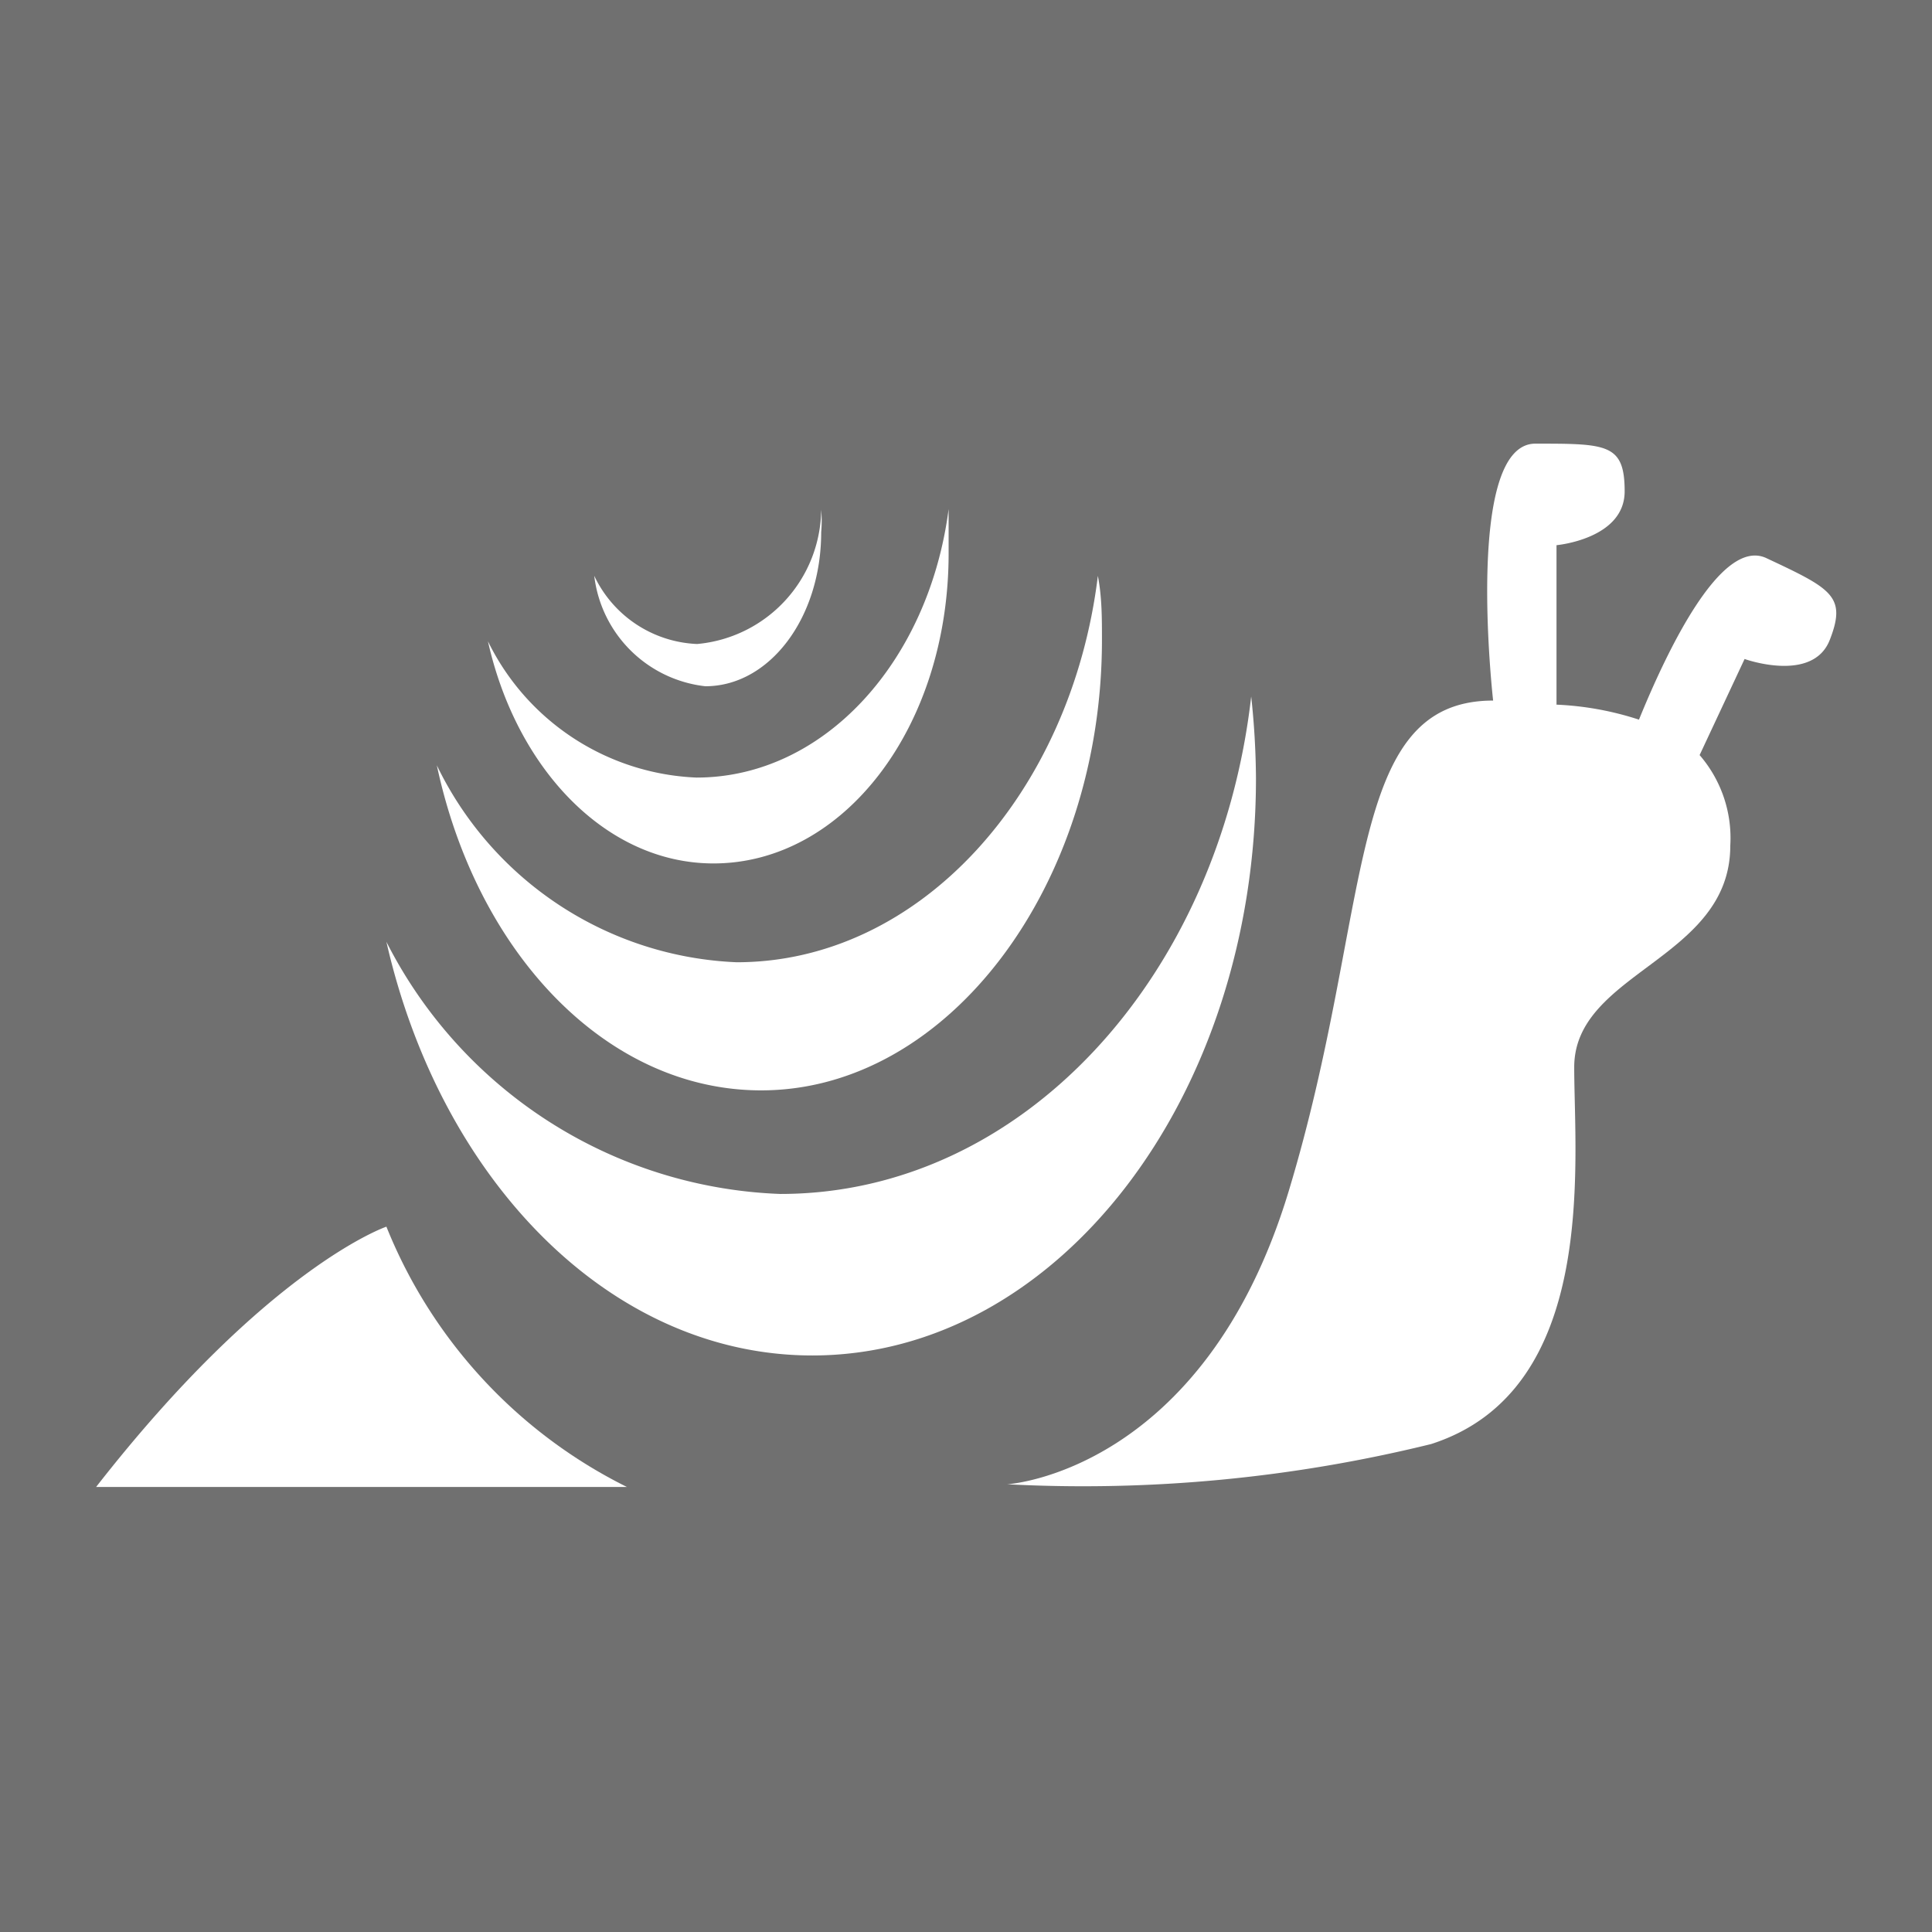
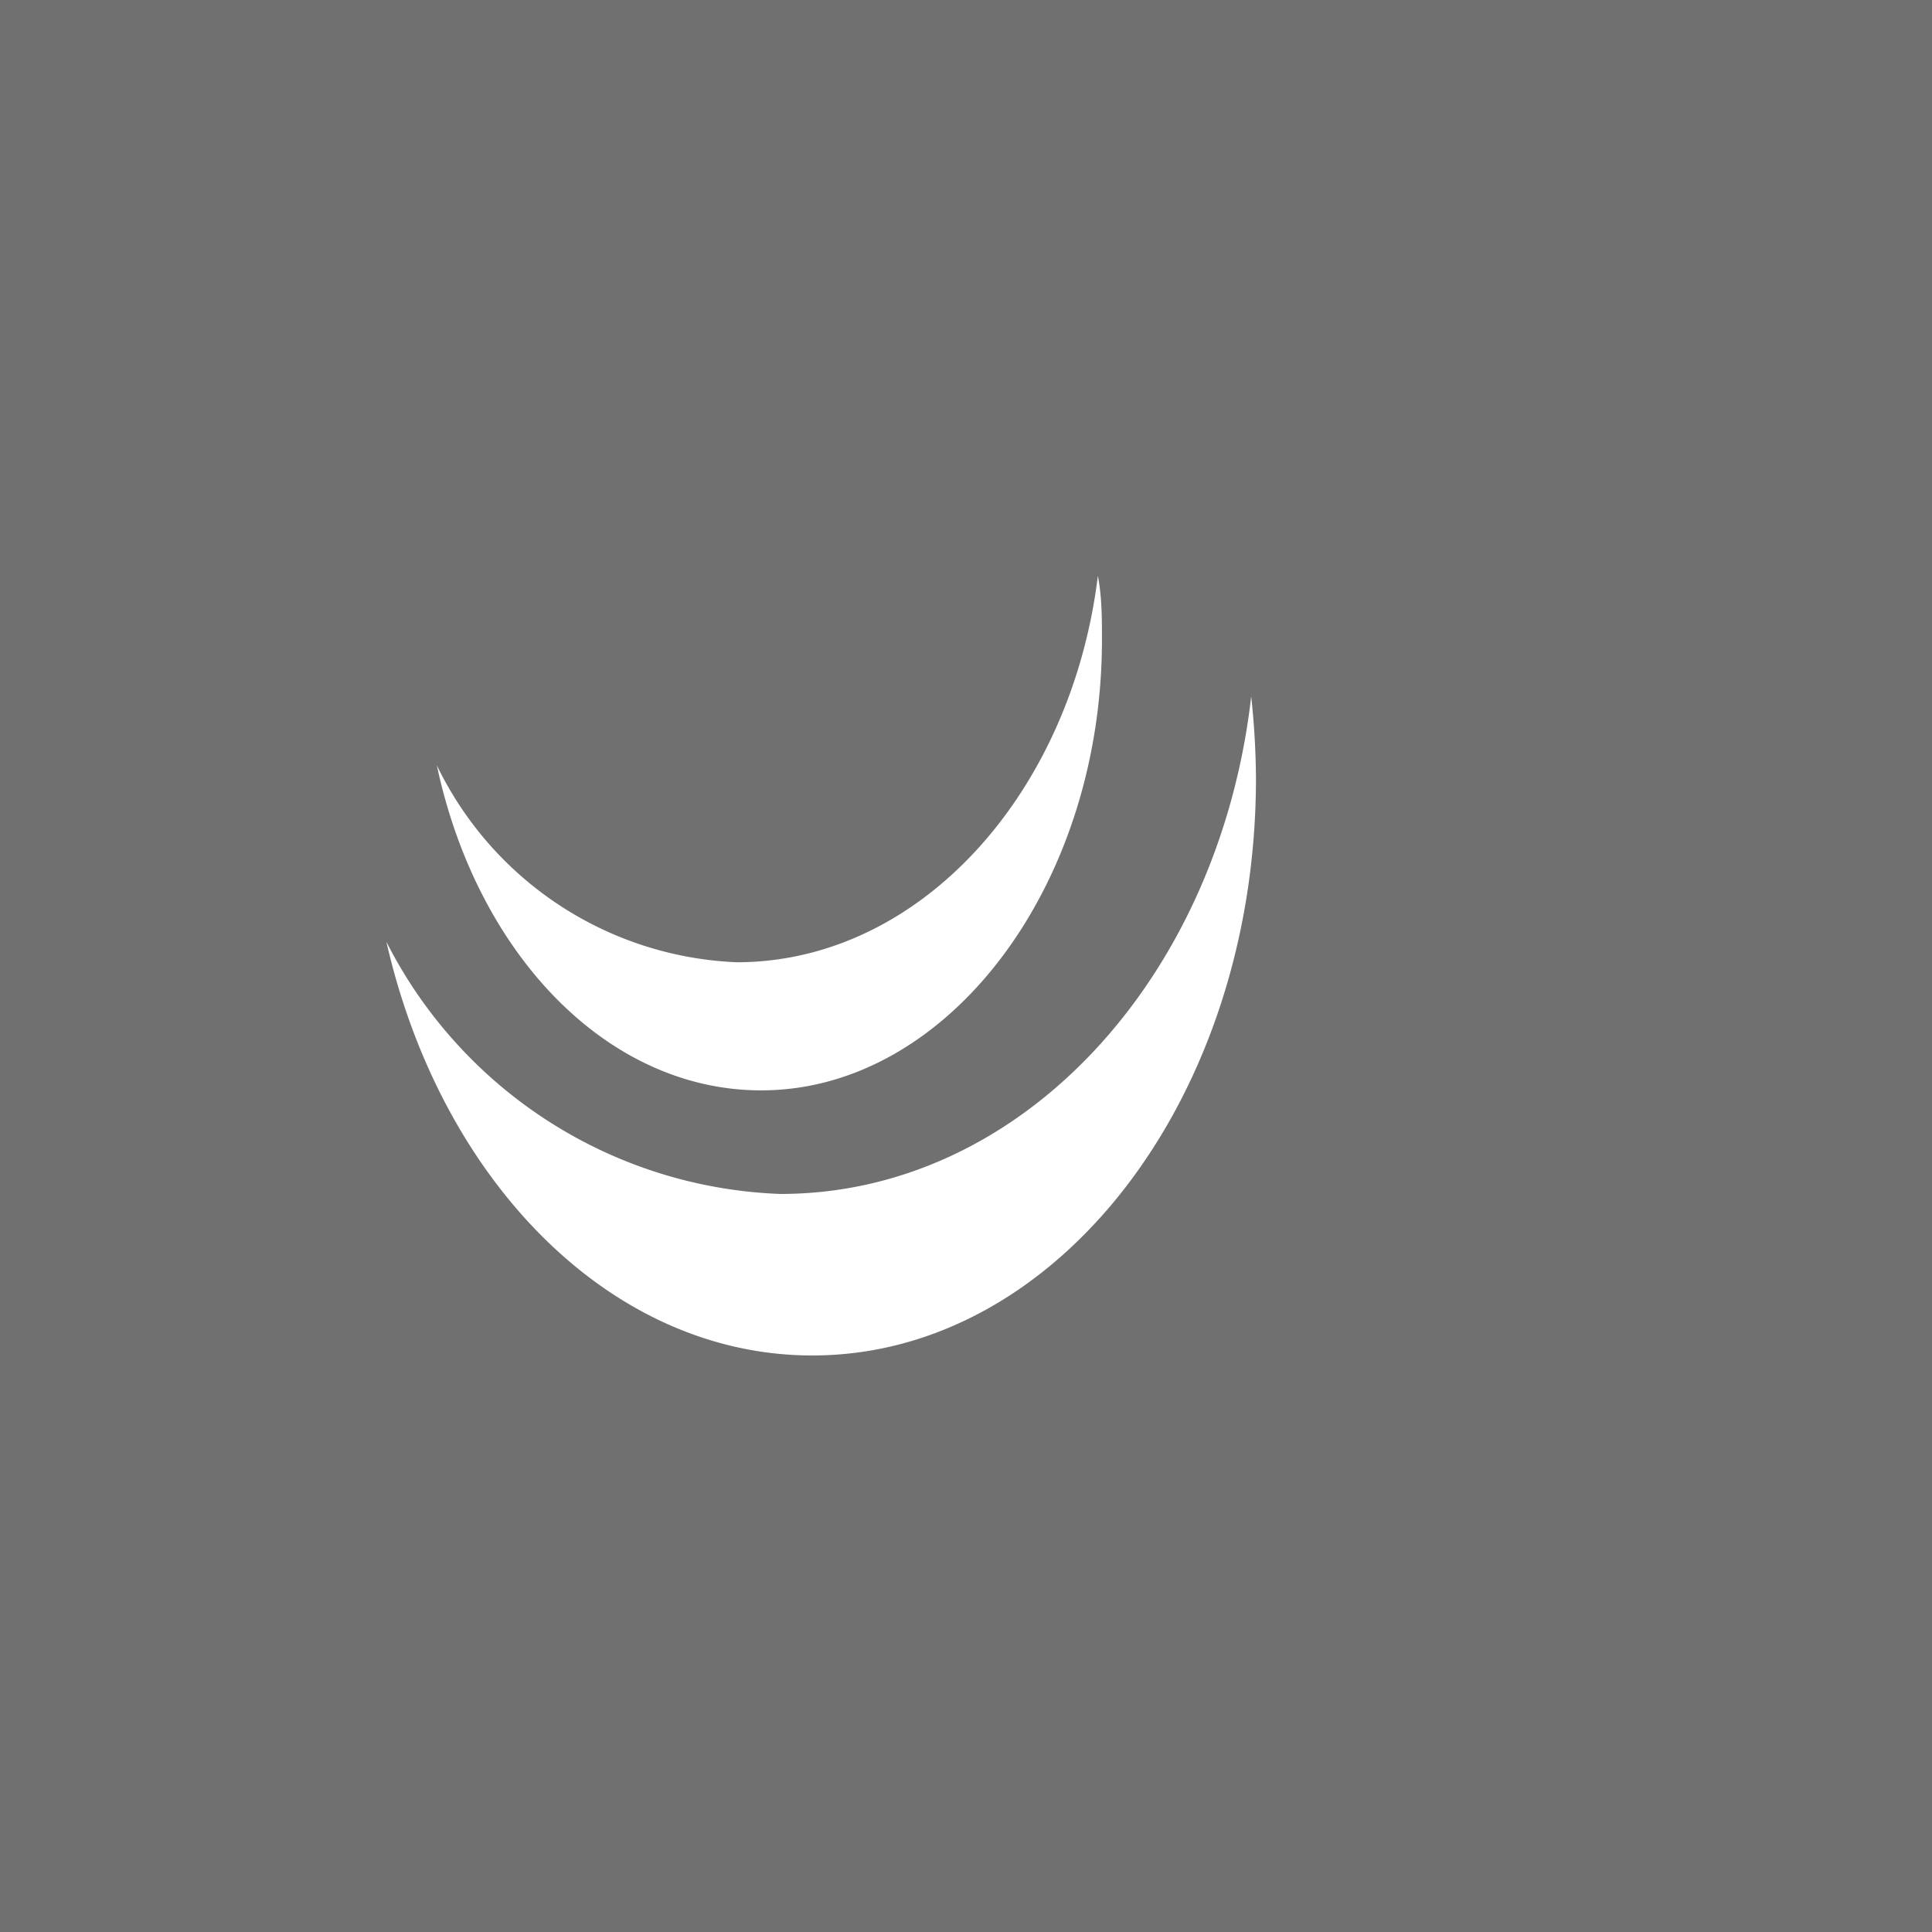
<svg xmlns="http://www.w3.org/2000/svg" viewBox="0 0 28.35 28.35">
  <defs>
    <style>.cls-1{fill:#707070;}.cls-2{fill:#fff;}</style>
  </defs>
  <title>Slow Cooking</title>
  <g id="Livello_2" data-name="Livello 2">
    <g id="Livello_1-2" data-name="Livello 1">
      <rect class="cls-1" width="28.35" height="28.35" />
-       <path class="cls-2" d="M10.23,9.45a1.75,1.75,0,0,1-1.51-1,1.85,1.85,0,0,0,1.63,1.62c.94,0,1.7-1,1.7-2.26a1.83,1.83,0,0,0,0-.33A2,2,0,0,1,10.23,9.45Z" />
-       <path class="cls-2" d="M10.22,11.41a3.57,3.57,0,0,1-3.06-2c.42,1.88,1.74,3.26,3.31,3.26,1.91,0,3.45-2,3.45-4.55,0-.22,0-.43,0-.65C13.63,9.71,12.09,11.41,10.22,11.41Z" />
      <path class="cls-2" d="M10.81,14.12a5.12,5.12,0,0,1-4.4-2.89C7,14,8.91,16,11.17,16c2.74,0,5-3,5-6.61,0-.32,0-.63-.06-.94C15.72,11.64,13.5,14.12,10.81,14.12Z" />
      <path class="cls-2" d="M11.45,17.52a6.76,6.76,0,0,1-5.78-3.7c.8,3.51,3.29,6.07,6.25,6.07,3.6,0,6.51-3.79,6.51-8.47a11.73,11.73,0,0,0-.07-1.2C17.89,14.34,15,17.52,11.45,17.52Z" />
-       <path class="cls-2" d="M25.92,8.19c-.66-.31-1.45,1.34-1.87,2.37a4.51,4.51,0,0,0-1.21-.22V8s1-.09,1-.79-.26-.7-1.31-.7-.62,3.77-.62,3.77c-2.19,0-1.75,3.07-3,7.2s-4.13,4.3-4.13,4.3A21.35,21.35,0,0,0,21,21.19c2.46-.79,2.1-4.13,2.1-5.53s2.29-1.58,2.29-3.25a1.86,1.86,0,0,0-.45-1.33l.66-1.41s1,.36,1.25-.28S26.88,8.64,25.92,8.19Z" />
-       <path class="cls-2" d="M9.2,21.82H1.41C3.93,18.59,5.67,18,5.67,18A7.3,7.3,0,0,0,9.2,21.82Z" />
    </g>
  </g>
</svg>